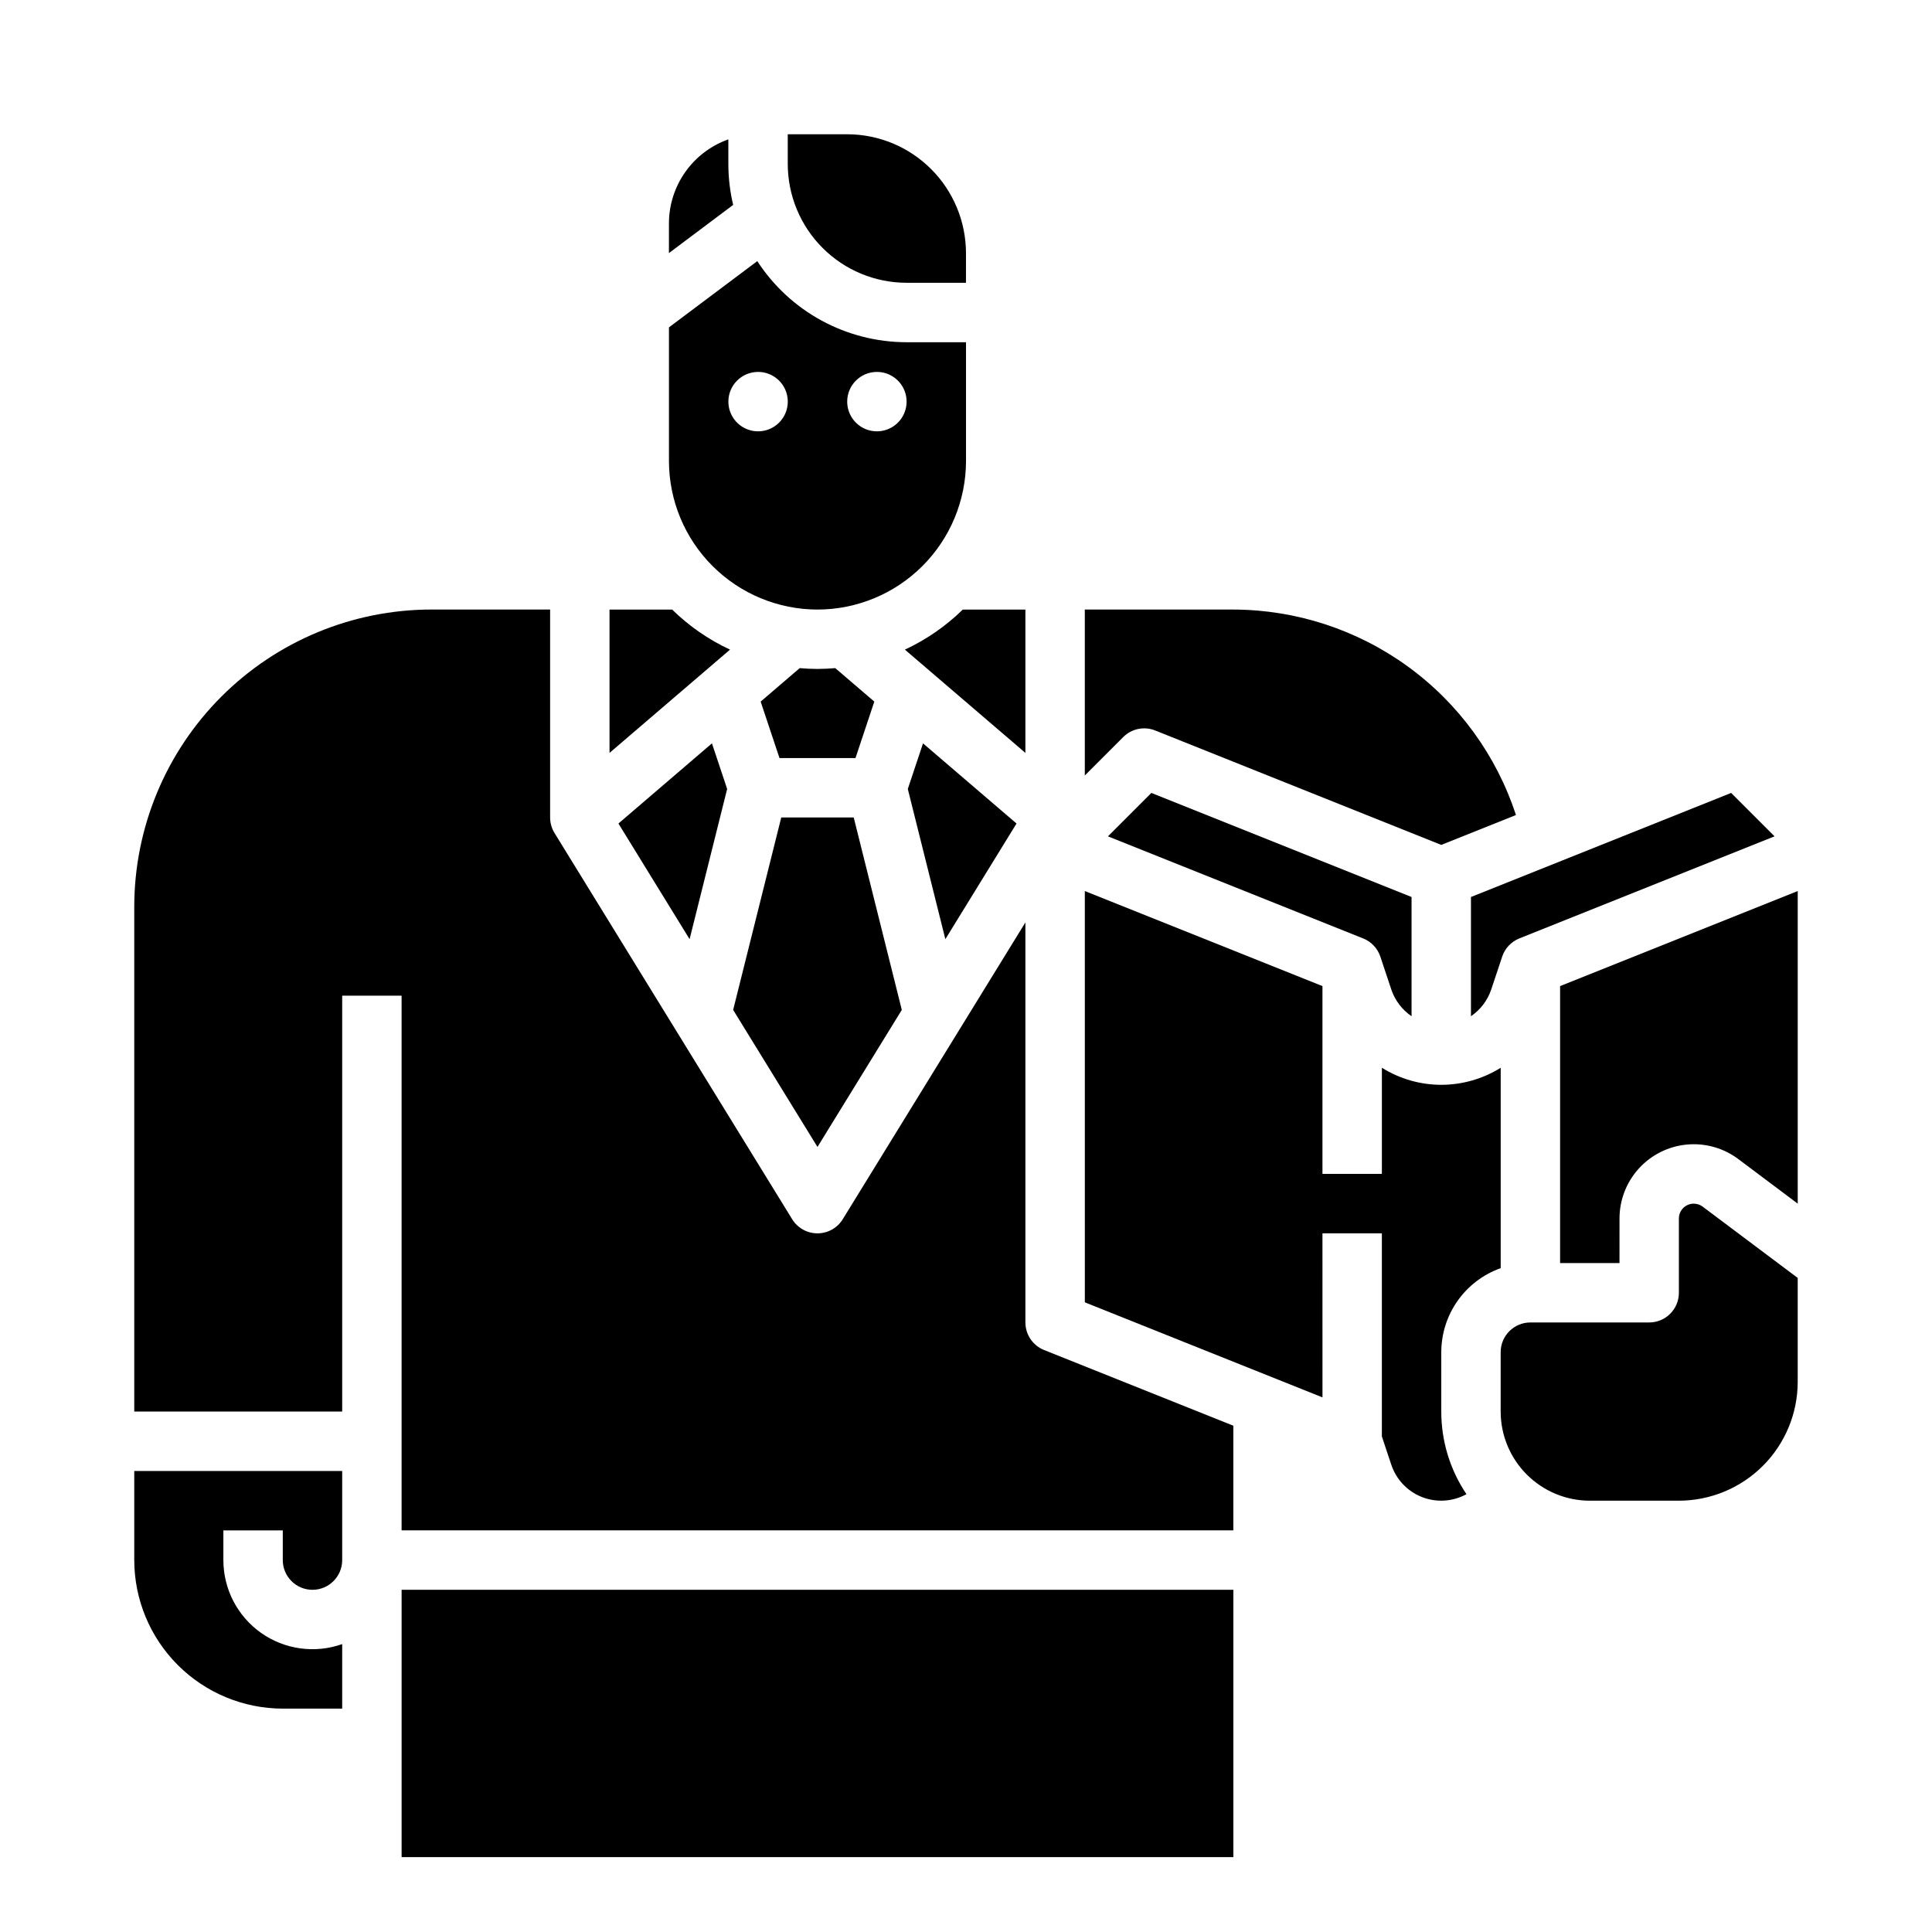
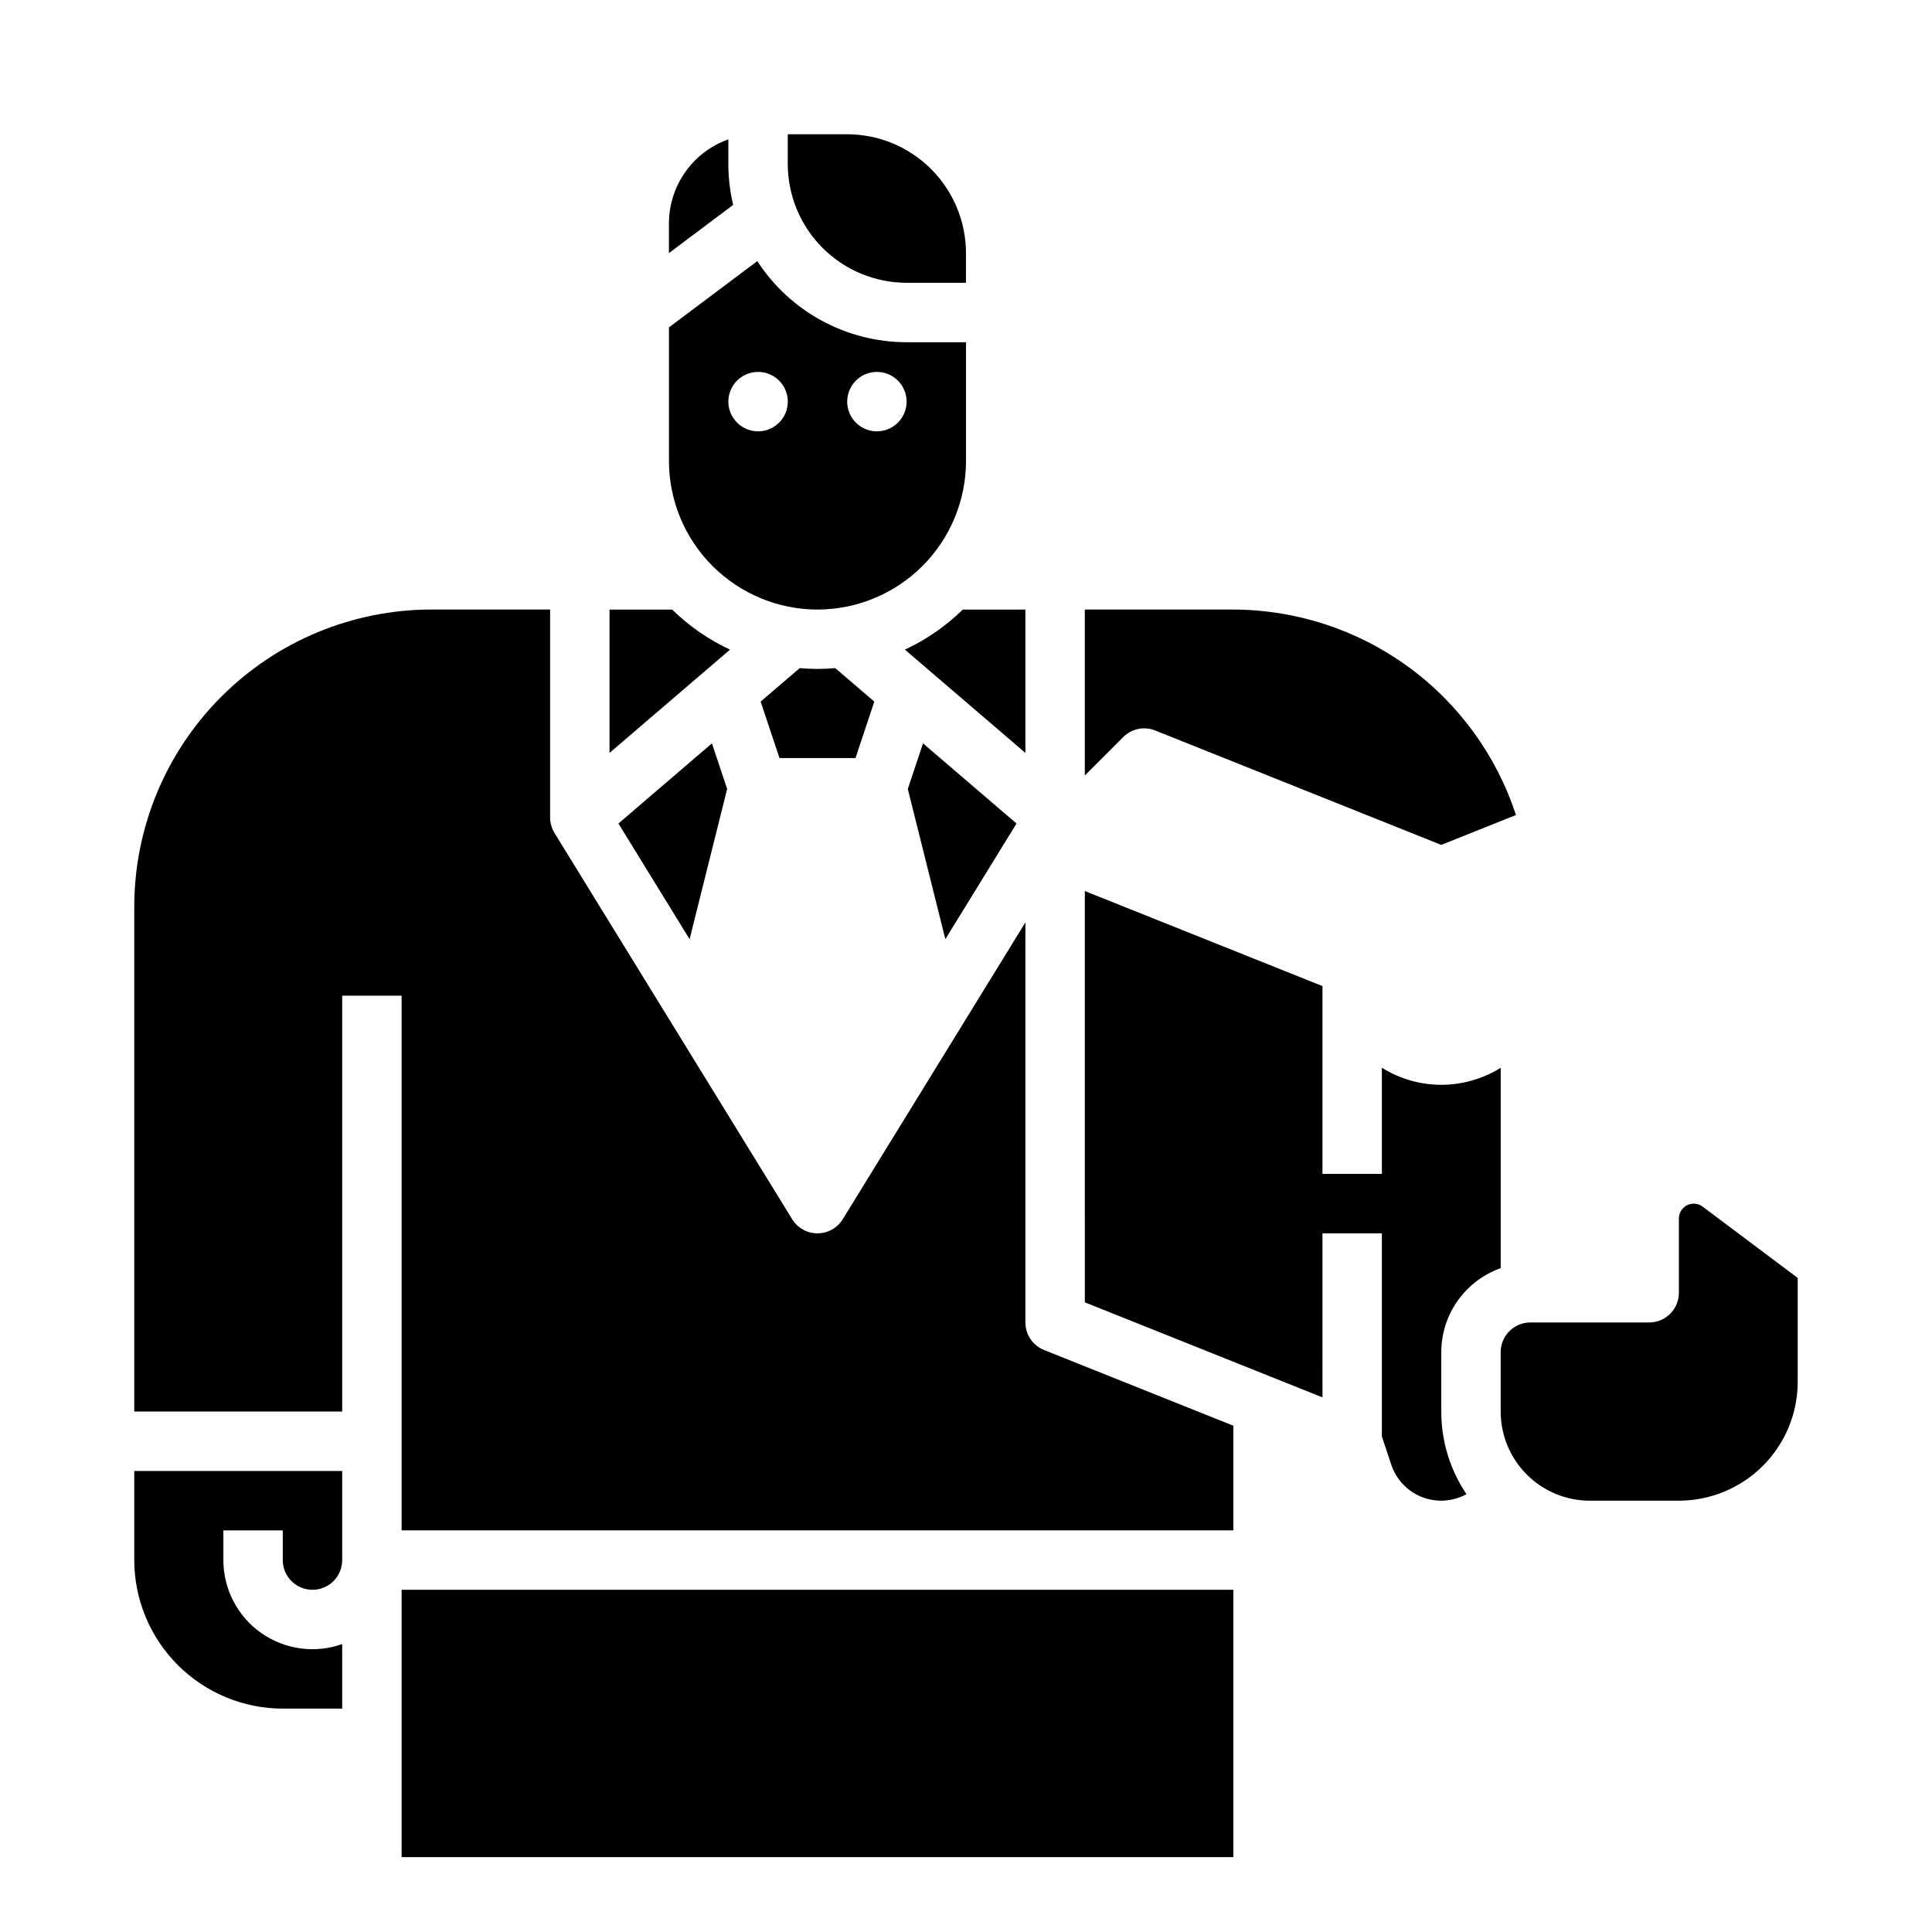
<svg xmlns="http://www.w3.org/2000/svg" fill="#000000" width="800px" height="800px" version="1.1" viewBox="144 144 512 512">
  <g>
-     <path d="m533.82 413.31c2.523-1.719 4.414-4.223 5.383-7.121l2.894-8.68h-0.004c0.734-2.195 2.394-3.957 4.547-4.816l67.637-27.055-11.504-11.504-68.953 27.578z" />
-     <path d="m360.64 447.95 22.348-36.316-12.746-51h-19.199l-12.75 51z" />
    <path d="m337.02 187.45v-6.516c-4.602 1.633-8.586 4.648-11.402 8.633-2.82 3.984-4.336 8.746-4.344 13.629v7.871l17.016-12.762h0.004c-0.844-3.559-1.273-7.199-1.273-10.855z" />
    <path d="m360.64 305.54c10.438-0.012 20.441-4.164 27.82-11.543 7.379-7.379 11.531-17.383 11.543-27.816v-31.488h-15.746c-15.977-0.012-30.863-8.098-39.57-21.492l-23.406 17.555v35.426c0.012 10.434 4.164 20.438 11.543 27.816 7.379 7.379 17.383 11.531 27.816 11.543zm15.742-62.977h0.004c3.184 0 6.055 1.918 7.273 4.859 1.219 2.941 0.543 6.328-1.707 8.578s-5.637 2.926-8.578 1.707-4.859-4.09-4.859-7.273c0-4.348 3.523-7.871 7.871-7.871zm-31.488 0h0.004c3.184 0 6.055 1.918 7.273 4.859 1.219 2.941 0.543 6.328-1.707 8.578s-5.637 2.926-8.578 1.707c-2.941-1.219-4.859-4.09-4.859-7.273 0-4.348 3.523-7.871 7.871-7.871z" />
-     <path d="m437.62 365.64 67.637 27.055c2.152 0.859 3.812 2.621 4.547 4.816l2.894 8.68h-0.004c0.969 2.898 2.859 5.402 5.383 7.121v-31.598l-68.953-27.582z" />
    <path d="m415.74 305.54h-16.59c-4.477 4.383-9.664 7.973-15.344 10.617l31.934 27.371z" />
    <path d="m394.53 392.89 18.859-30.648-24.781-21.242-4.031 12.086z" />
    <path d="m450.15 337.59 75.797 30.316 19.797-7.918h0.004c-5.172-15.801-15.191-29.57-28.641-39.348-13.449-9.773-29.637-15.059-46.262-15.102h-39.359v43.973l10.176-10.176v-0.004c2.227-2.227 5.566-2.914 8.488-1.742z" />
    <path d="m384.25 218.94h15.742l0.004-7.871c-0.012-8.348-3.332-16.352-9.234-22.254-5.902-5.906-13.906-9.227-22.254-9.234h-15.746v7.871c0.012 8.348 3.332 16.352 9.234 22.254 5.902 5.906 13.906 9.227 22.254 9.234z" />
-     <path d="m541.7 480.07v-53.102c-4.723 2.949-10.176 4.516-15.746 4.516-5.566 0-11.02-1.566-15.742-4.516v28.129h-15.746v-49.773l-62.977-25.191 0.004 109 62.977 25.191-0.004-43.477h15.742v53.824l2.488 7.469h0.004c1.297 3.93 4.277 7.078 8.125 8.59 3.852 1.512 8.176 1.234 11.801-0.758-4.356-6.473-6.68-14.094-6.672-21.895v-15.742c0.008-4.883 1.523-9.645 4.344-13.629 2.816-3.984 6.801-7 11.402-8.633z" />
+     <path d="m541.7 480.07v-53.102c-4.723 2.949-10.176 4.516-15.746 4.516-5.566 0-11.02-1.566-15.742-4.516v28.129h-15.746v-49.773l-62.977-25.191 0.004 109 62.977 25.191-0.004-43.477h15.742v53.824l2.488 7.469h0.004c1.297 3.93 4.277 7.078 8.125 8.59 3.852 1.512 8.176 1.234 11.801-0.758-4.356-6.473-6.68-14.094-6.672-21.895v-15.742c0.008-4.883 1.523-9.645 4.344-13.629 2.816-3.984 6.801-7 11.402-8.633" />
    <path d="m592.86 462.98c-2.172 0-3.934 1.762-3.938 3.934v19.68c0 4.348-3.523 7.871-7.871 7.871h-31.488c-4.344 0.008-7.867 3.527-7.871 7.875v15.742c0.008 6.262 2.496 12.266 6.926 16.691 4.426 4.43 10.43 6.918 16.691 6.926h23.617-0.004c8.348-0.012 16.352-3.332 22.258-9.234 5.902-5.902 9.223-13.906 9.23-22.254v-27.551l-25.191-18.891 0.004-0.004c-0.684-0.508-1.512-0.785-2.363-0.785z" />
    <path d="m415.74 494.46v-106.01l-48.398 78.648v0.004c-1.434 2.328-3.973 3.746-6.707 3.746-2.731 0-5.269-1.418-6.703-3.746l-62.977-102.34c-0.762-1.242-1.168-2.672-1.168-4.129v-55.102h-31.488c-20.871 0.023-40.879 8.324-55.637 23.082-14.758 14.758-23.059 34.766-23.082 55.637v133.82h55.105v-110.21h15.742v141.7h220.42v-27.73l-50.156-20.062c-2.988-1.195-4.949-4.09-4.949-7.312z" />
-     <path d="m557.44 405.33v73.391h15.742l0.004-11.809c0-4.898 1.824-9.621 5.121-13.242 3.297-3.625 7.824-5.887 12.699-6.348 4.879-0.465 9.75 0.91 13.668 3.848l15.742 11.809v-82.84z" />
    <path d="m250.43 565.31h220.42v70.848h-220.42z" />
    <path d="m326.75 392.89 9.953-39.805-4.031-12.086-24.781 21.242z" />
    <path d="m322.12 305.54h-16.59v37.988l31.934-27.371c-5.68-2.644-10.867-6.234-15.344-10.617z" />
    <path d="m375.7 329.93-10.348-8.871c-1.555 0.133-3.121 0.215-4.711 0.215-1.586 0-3.156-0.082-4.711-0.215l-10.348 8.871 4.992 14.961h20.141z" />
    <path d="m179.58 557.44c0.012 10.438 4.164 20.441 11.543 27.82 7.379 7.379 17.383 11.531 27.816 11.543h15.746v-17.102c-7.231 2.562-15.25 1.449-21.512-2.977-6.258-4.426-9.98-11.617-9.977-19.285v-7.871h15.742v7.871c0 4.348 3.523 7.875 7.871 7.875s7.875-3.527 7.875-7.875v-23.613h-55.105z" />
  </g>
</svg>